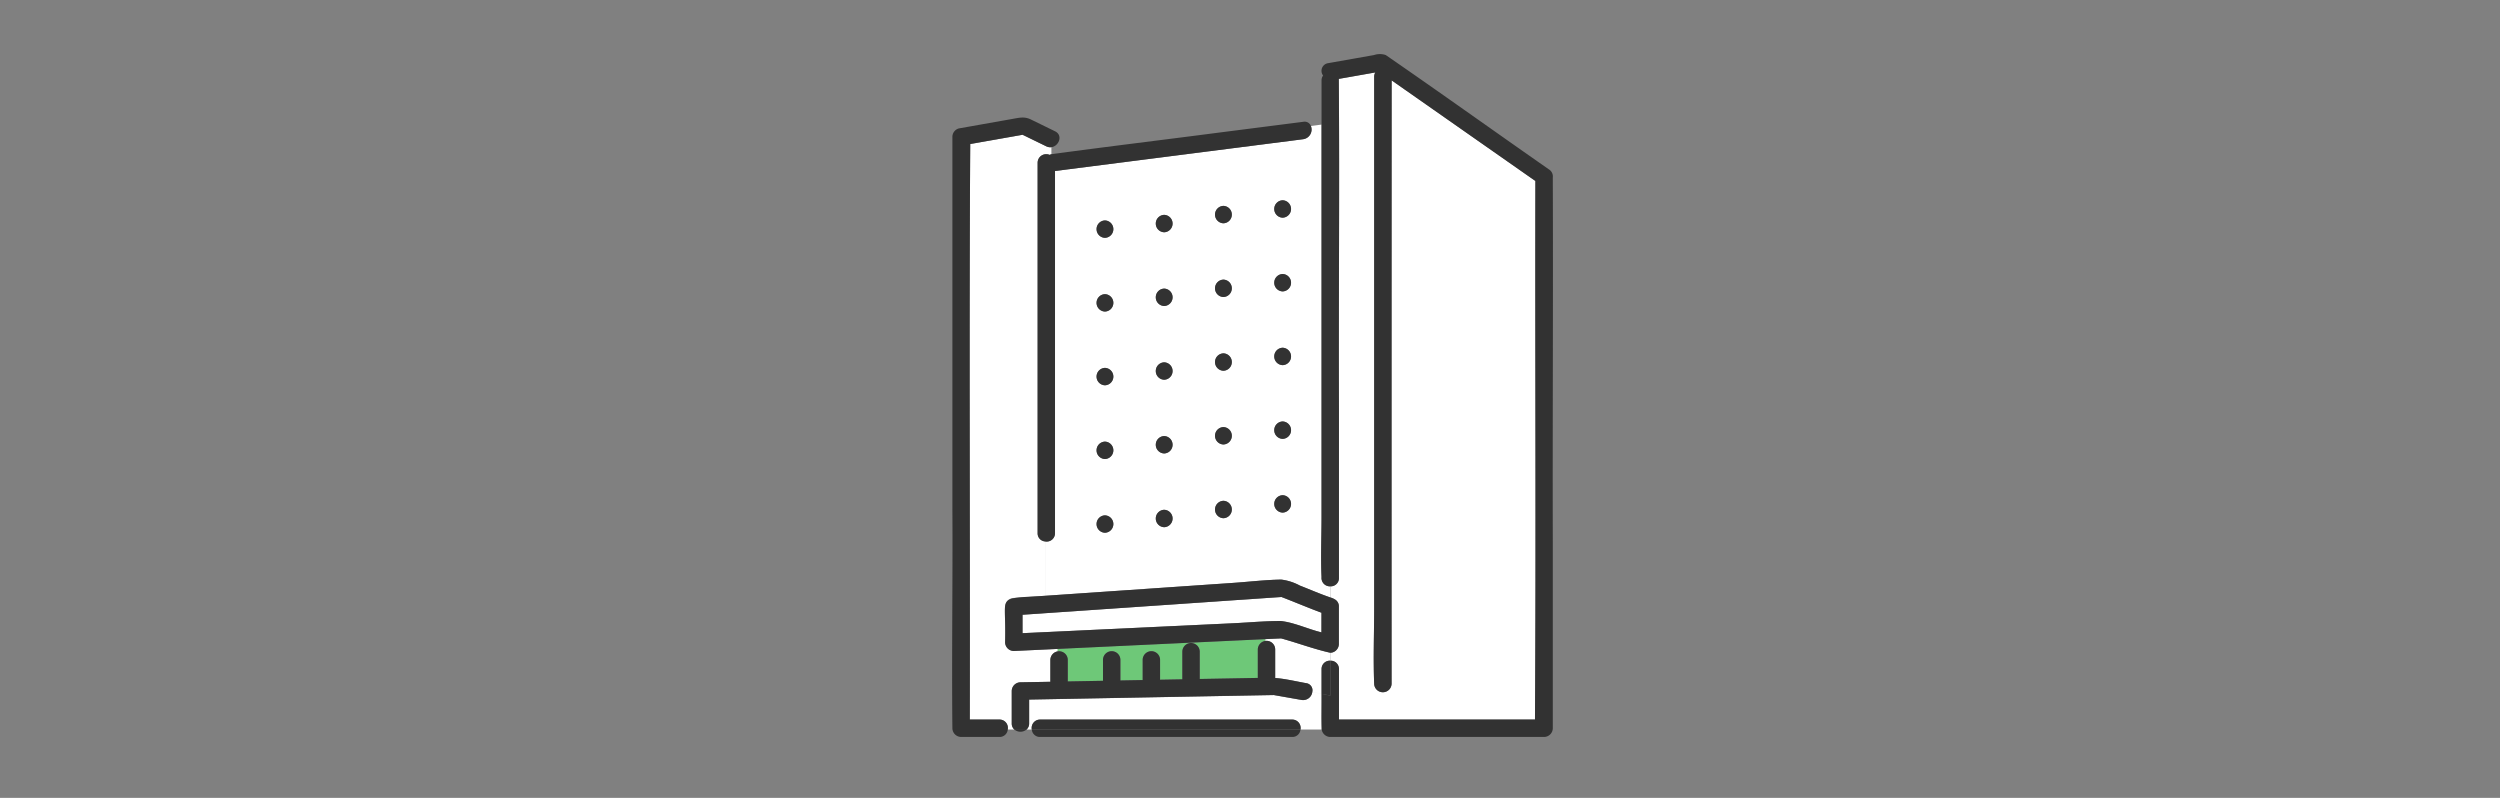
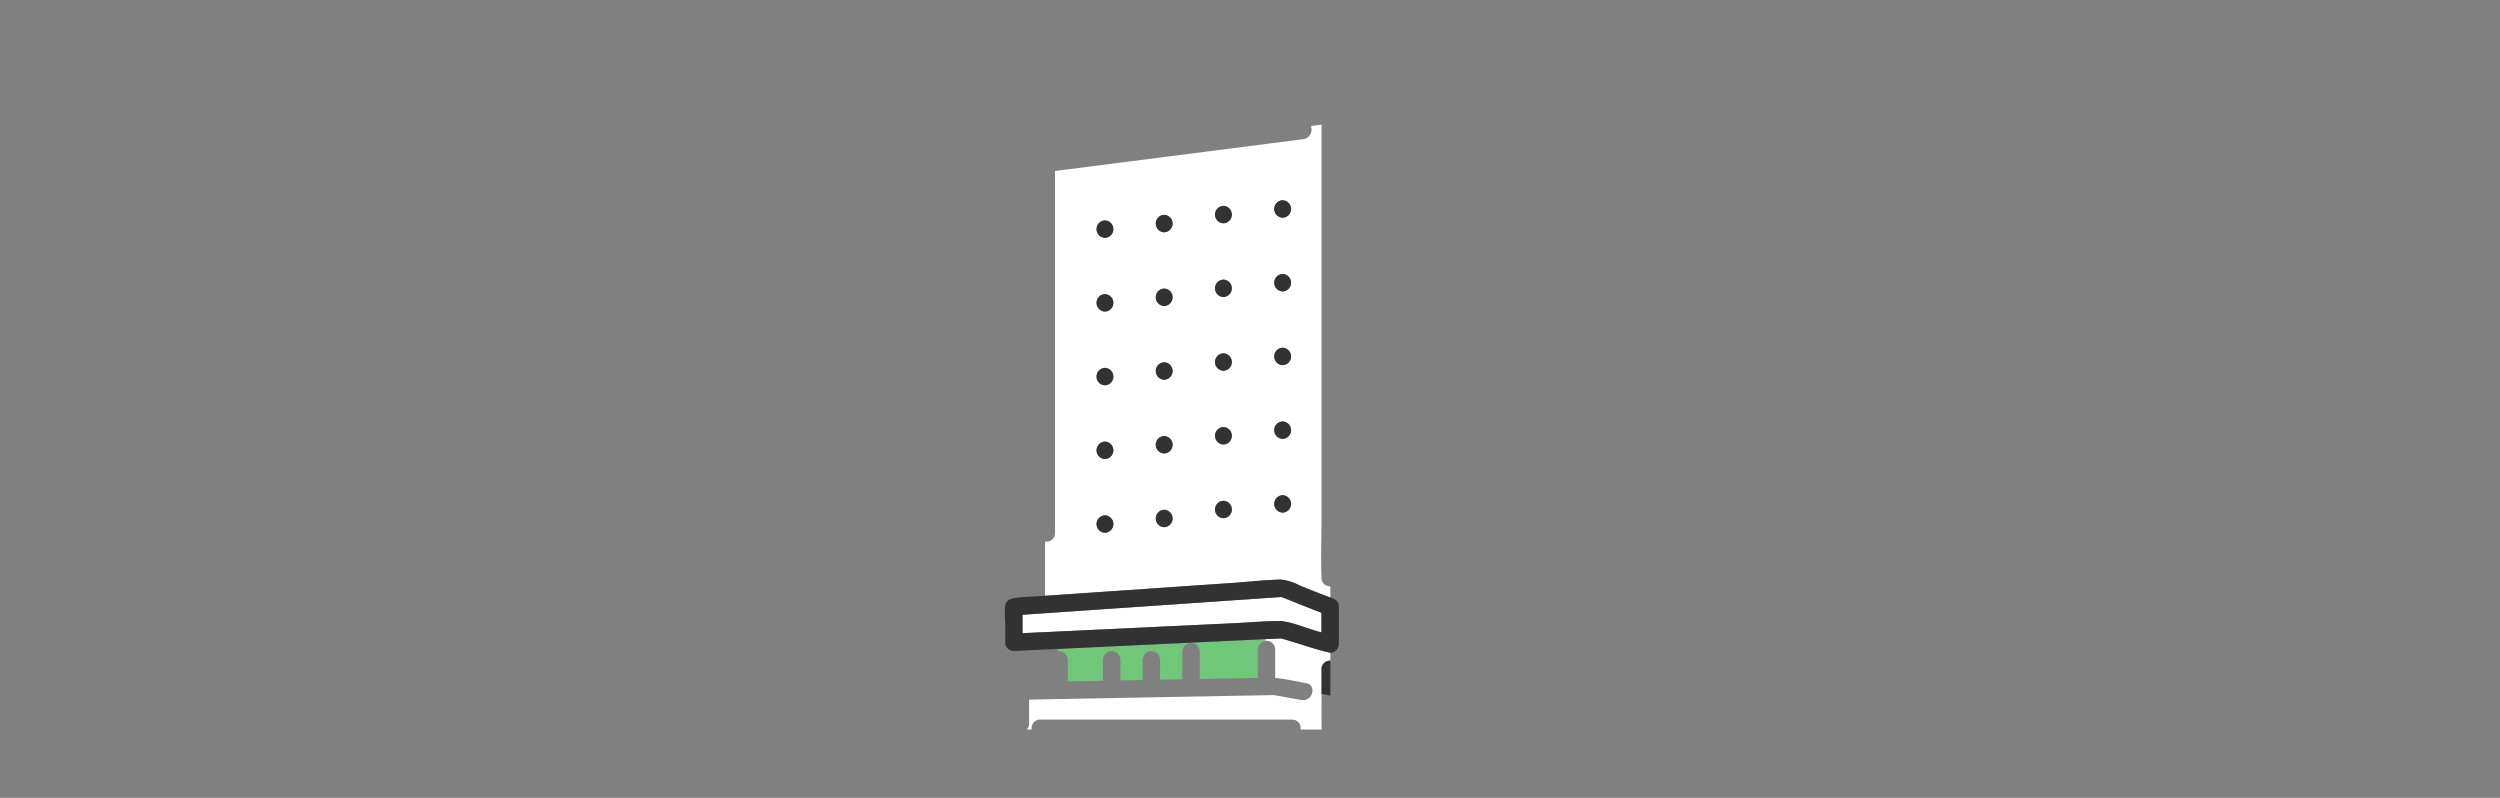
<svg xmlns="http://www.w3.org/2000/svg" width="470" height="150">
  <rect width="100%" height="100%" fill="#808080" stroke="none" />
  <defs>
    <clipPath id="a">
      <path fill="none" d="M0 0h112.955v128.389H0z" />
    </clipPath>
  </defs>
  <g transform="translate(179 10.159)" clip-path="url(#a)">
-     <path d="M61.86 109.864c-.195-.044-.189 0 0 0m-50.263 2.362a1.653 1.653 0 0 1-1.636-1.636v-6.7a1.669 1.669 0 0 1 1.636-1.636l5.874-.4V91.632a1.519 1.519 0 0 1-1.4-1.562V20.43a1.618 1.618 0 0 1 2.267-1.468 1.779 1.779 0 0 1 .325-.132v-1.318a1.657 1.657 0 0 1-.96-.163l-4.458-2.169-9.838 1.737c-.237 36.063-.011 72.133-.087 108.2h5.573a1.571 1.571 0 0 1 1.561 1.874h1.239a1.5 1.5 0 0 1-.489-1.161v-6.076a1.662 1.662 0 0 1 1.636-1.636l5.629-.1V113.9a1.643 1.643 0 0 1 1.386-1.6v-.461l-8.258.389" fill="#fff" />
    <path d="m33.979 111.171-14.124.665v.461a1.628 1.628 0 0 1 1.886 1.6v4.052l6.622-.123v-3.929a1.636 1.636 0 1 1 3.272 0v3.869l4.186-.077v-3.791a1.636 1.636 0 1 1 3.272 0v3.73l4.186-.078v-5.185a1.636 1.636 0 1 1 3.272 0v5.124l10.914-.2v-5.347a1.644 1.644 0 0 1 1.426-1.607v-.336l-24.912 1.173" fill="#6ec878" />
    <path d="M69.454 115.634a1.547 1.547 0 0 1 1.654-1.579v-1.494c-3.112-.7-6.162-1.849-9.248-2.7-.993.04-1.978.086-2.97.134v.336a1.627 1.627 0 0 1 1.846 1.608v5.364c1.955.151 3.889.63 5.819.971a1.35 1.35 0 0 1 1.152 1.659l1.746.349Zm0 4.653-1.746-.349a1.743 1.743 0 0 1-2.022 1.5l-5.216-.921q-22.974.423-45.994.85v4.47a1.51 1.51 0 0 1-.487 1.162h.992a1.573 1.573 0 0 1 1.561-1.875H63.93a1.572 1.572 0 0 1 1.561 1.875h3.988c-.069-2.231 0-4.474-.025-6.708M52.835 99.423c3-.205 6.038-.575 9.046-.62a9.973 9.973 0 0 1 3.492 1.124c1.9.742 3.8 1.573 5.735 2.234v-2.09a1.574 1.574 0 0 1-1.658-1.742c-.175-3.771 0-7.593 0-11.367v-73.7l-2 .266a1.836 1.836 0 0 1-1.433 2.481l-5.807.744-40.87 5.232v68.086a1.572 1.572 0 0 1-1.872 1.562v10.217l35.364-2.425m9.3-71.93a1.637 1.637 0 0 1 0 3.272 1.637 1.637 0 0 1 0-3.272m0 13.861a1.637 1.637 0 0 1 0 3.272 1.637 1.637 0 0 1 0-3.272m0 13.862a1.637 1.637 0 0 1 0 3.272 1.637 1.637 0 0 1 0-3.272m0 13.861a1.637 1.637 0 0 1 0 3.272 1.637 1.637 0 0 1 0-3.272m0 13.862a1.637 1.637 0 0 1 0 3.272 1.637 1.637 0 0 1 0-3.272M51.003 28.547a1.637 1.637 0 0 1 0 3.272 1.637 1.637 0 0 1 0-3.272m0 13.861a1.637 1.637 0 0 1 0 3.272 1.637 1.637 0 0 1 0-3.272m0 13.862a1.637 1.637 0 0 1 0 3.272 1.637 1.637 0 0 1 0-3.272m0 13.861a1.637 1.637 0 0 1 0 3.272 1.637 1.637 0 0 1 0-3.272m0 13.862a1.637 1.637 0 0 1 0 3.272 1.637 1.637 0 0 1 0-3.272M39.868 30.236a1.637 1.637 0 0 1 0 3.272 1.637 1.637 0 0 1 0-3.272m0 13.861a1.637 1.637 0 0 1 0 3.272 1.637 1.637 0 0 1 0-3.272m0 13.862a1.637 1.637 0 0 1 0 3.272 1.637 1.637 0 0 1 0-3.272m0 13.861a1.637 1.637 0 0 1 0 3.272 1.637 1.637 0 0 1 0-3.272m0 13.862a1.637 1.637 0 0 1 0 3.272 1.637 1.637 0 0 1 0-3.272m-11.137-54.4a1.637 1.637 0 0 1 0 3.272 1.637 1.637 0 0 1 0-3.272m0 13.861a1.637 1.637 0 0 1 0 3.272 1.637 1.637 0 0 1 0-3.272m0 13.861a1.637 1.637 0 0 1 0 3.272 1.637 1.637 0 0 1 0-3.272m0 13.862a1.637 1.637 0 0 1 0 3.272 1.637 1.637 0 0 1 0-3.272m0 13.861a1.637 1.637 0 0 1 0 3.272 1.637 1.637 0 0 1 0-3.272" fill="#fff" />
-     <path d="M106.607 21.735 82.634 4.954q.034 56.716-.012 113.451a1.637 1.637 0 0 1-3.272 0c-.19-4.686-.008-9.422 0-14.112V4.272a1.594 1.594 0 0 1 .212-.813l-6.867 1.213c.169 20.722-.051 41.475.032 62.207v31.613a1.543 1.543 0 0 1-1.619 1.579v2.092a3.452 3.452 0 0 1 .827.354 1.484 1.484 0 0 1 .771 1.363v7.048a1.669 1.669 0 0 1-1.6 1.632v1.494a1.545 1.545 0 0 1 1.619 1.579v9.483h36.853c.215-33.748.007-67.5.077-101.249l-3.048-2.133m-46.332 98.74c-.194-.044-.122-.024 0 0" fill="#fff" />
    <path d="M71.107 114.055a1.549 1.549 0 0 0-1.654 1.579v4.65l1.654.331Z" fill="#323232" />
-     <path d="M112.927 23.209a1.565 1.565 0 0 0-.762-1.543C101.945 14.536 91.759 7.245 81.523.191a3.428 3.428 0 0 0-2.212 0l-3.32.589-5.34.942a1.456 1.456 0 0 0-.911 2.318 1.563 1.563 0 0 0-.291.944v8.279l.76-.1-.76.1v73.7c0 3.774-.175 7.6 0 11.367a1.575 1.575 0 0 0 1.654 1.742 1.544 1.544 0 0 0 1.618-1.579V66.879c-.082-20.733.137-41.486-.031-62.208l6.866-1.213a1.585 1.585 0 0 0-.213.813v100.02c-.008 4.688-.19 9.425 0 14.111a1.637 1.637 0 0 0 3.272 0q-.041-56.724.012-113.451l27.024 18.917c-.07 33.75.138 67.5-.077 101.249H72.726v-9.483a1.545 1.545 0 0 0-1.618-1.579v6.559l.6.119-.6-.119-1.654-.33c.023 2.234-.045 4.476.025 6.707a1.658 1.658 0 0 0 1.611 1.4h40.2a1.66 1.66 0 0 0 1.636-1.636V91.647c-.056-22.811.085-45.634 0-68.438m-93.571-8.685-4.548-2.221c-1.229-.6-2.211-.324-3.5-.1L1.249 13.988a1.647 1.647 0 0 0-1.2 1.578v69.76c.085 13.807-.142 27.626 0 41.427a1.661 1.661 0 0 0 1.637 1.636h7.207a1.518 1.518 0 0 0 1.562-1.4 1.572 1.572 0 0 0-1.562-1.874H3.32c.075-36.067-.152-72.137.086-108.2l9.839-1.74 4.455 2.174a1.659 1.659 0 0 0 .96.164c1.4-.188 2.251-2.229.692-2.989m44.577 110.593H16.541a1.573 1.573 0 0 0-1.562 1.874h50.51a1.572 1.572 0 0 0-1.561-1.874" fill="#323232" />
-     <path d="M14.98 126.991a1.517 1.517 0 0 0 1.562 1.4H63.93a1.518 1.518 0 0 0 1.561-1.4ZM67.454 13.53l-6.18.824 6.18-.824a1.257 1.257 0 0 0-1.433-.791l-15.849 2.029c-10.5 1.372-21.021 2.637-31.509 4.062a1.779 1.779 0 0 0-.325.132 1.618 1.618 0 0 0-2.267 1.463v69.646a1.517 1.517 0 0 0 1.4 1.561 1.571 1.571 0 0 0 1.872-1.561V21.987l40.871-5.232 5.806-.744a1.836 1.836 0 0 0 1.433-2.481m-55.76 113.461a1.788 1.788 0 0 0 2.3 0Zm52.561-7.747 3.454.691a1.351 1.351 0 0 0-1.152-1.659c-1.931-.341-3.865-.819-5.819-.971v-5.363a1.628 1.628 0 0 0-1.847-1.608 1.645 1.645 0 0 0-1.425 1.608v5.346l-10.914.2v-5.125a1.636 1.636 0 1 0-3.272 0v5.189l-4.186.077v-3.73a1.636 1.636 0 0 0-3.272 0v3.791l-4.187.078v-3.869a1.636 1.636 0 0 0-3.272 0v3.93l-6.62.123v-4.053a1.627 1.627 0 0 0-1.886-1.6 1.642 1.642 0 0 0-1.386 1.6v4.114l-5.629.1a1.662 1.662 0 0 0-1.636 1.636v6.076a1.5 1.5 0 0 0 .489 1.161h2.3a1.507 1.507 0 0 0 .488-1.161v-4.47q22.992-.432 45.994-.85l5.217.921a1.744 1.744 0 0 0 2.022-1.5Zm-3.984 1.231c-.122-.024-.194-.044 0 0" fill="#323232" />
    <path d="M61.89 102.068c-.14-.039-.145-.008 0 0m1.707.663c-.559-.2-1.149-.431-1.692-.657l-48.672 3.338v3.464l39.582-1.865c2.987-.141 6.01-.432 9-.424 2.6.305 5.071 1.518 7.616 2.138v-3.692c-1.963-.71-3.9-1.547-5.836-2.3" fill="#fff" />
    <path d="M65.373 99.928a9.967 9.967 0 0 0-3.492-1.124c-3.007.045-6.046.414-9.046.62l-35.363 2.425c-9.664.624-7.168-.385-7.511 8.741a1.653 1.653 0 0 0 1.636 1.636l8.258-.389 39.036-1.84c.992-.047 1.977-.095 2.97-.134 3.085.848 6.135 2 9.247 2.7v-10.4c-1.936-.661-3.832-1.493-5.736-2.234m-3.483 2.14a.248.248 0 0 1-.106-.017.248.248 0 0 0 .106.017m-.029 7.8c-.19 0-.2-.044 0 0m7.573-1.139c-2.544-.62-5.018-1.832-7.616-2.138-2.991-.007-6.015.284-9 .424l-39.582 1.865v-3.465l48.673-3.342c2.509.961 5 2.022 7.528 2.96Zm2.503-6.214a3.474 3.474 0 0 0-.828-.354v10.4a1.669 1.669 0 0 0 1.6-1.633v-7.048a1.483 1.483 0 0 0-.77-1.363M28.731 31.283a1.637 1.637 0 0 0 0 3.272 1.637 1.637 0 0 0 0-3.272m11.134-1.047a1.637 1.637 0 0 0 0 3.272 1.637 1.637 0 0 0 0-3.272m11.139-1.688a1.637 1.637 0 0 0 0 3.272 1.637 1.637 0 0 0 0-3.272m11.136-1.055a1.637 1.637 0 0 0 0 3.272 1.637 1.637 0 0 0 0-3.272M28.731 48.415a1.637 1.637 0 0 0 0-3.272 1.637 1.637 0 0 0 0 3.272m11.134-1.045a1.637 1.637 0 0 0 0-3.272 1.637 1.637 0 0 0 0 3.272m11.139-1.689a1.637 1.637 0 0 0 0-3.272 1.637 1.637 0 0 0 0 3.272m11.136-1.054a1.637 1.637 0 0 0 0-3.272 1.637 1.637 0 0 0 0 3.272M28.731 62.276a1.637 1.637 0 0 0 0-3.272 1.637 1.637 0 0 0 0 3.272m11.134-1.045a1.637 1.637 0 0 0 0-3.272 1.637 1.637 0 0 0 0 3.272m11.139-1.689a1.637 1.637 0 0 0 0-3.272 1.637 1.637 0 0 0 0 3.272m11.136-1.055a1.637 1.637 0 0 0 0-3.272 1.637 1.637 0 0 0 0 3.272M28.731 76.138a1.637 1.637 0 0 0 0-3.272 1.637 1.637 0 0 0 0 3.272m11.134-1.047a1.637 1.637 0 0 0 0-3.272 1.637 1.637 0 0 0 0 3.272m11.139-1.688a1.637 1.637 0 0 0 0-3.272 1.637 1.637 0 0 0 0 3.272m11.136-1.055a1.637 1.637 0 0 0 0-3.272 1.637 1.637 0 0 0 0 3.272m-33.409 17.65a1.637 1.637 0 0 0 0-3.272 1.637 1.637 0 0 0 0 3.272m11.134-1.045a1.637 1.637 0 0 0 0-3.272 1.637 1.637 0 0 0 0 3.272m11.139-1.689a1.637 1.637 0 0 0 0-3.272 1.637 1.637 0 0 0 0 3.272M62.14 86.21a1.637 1.637 0 0 0 0-3.272 1.637 1.637 0 0 0 0 3.272" fill="#323232" />
  </g>
  <path fill="none" d="M0 0h470v150H0z" />
</svg>